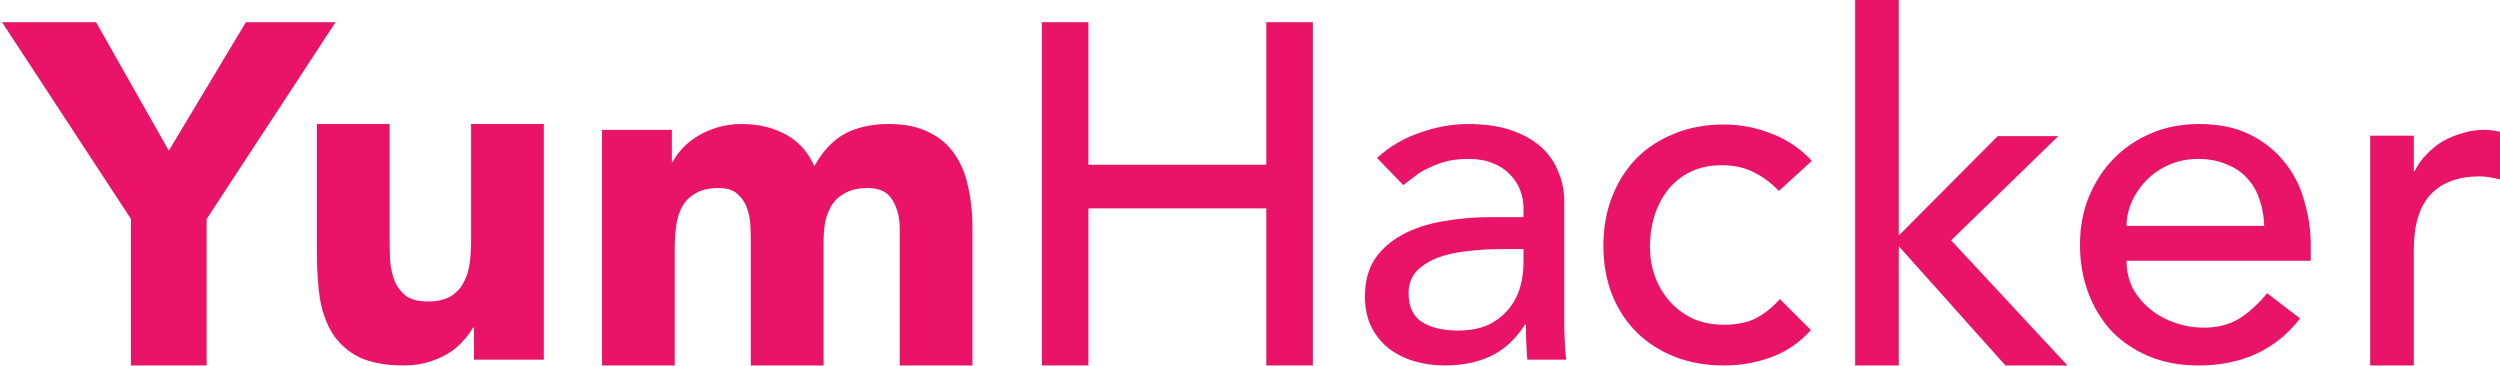
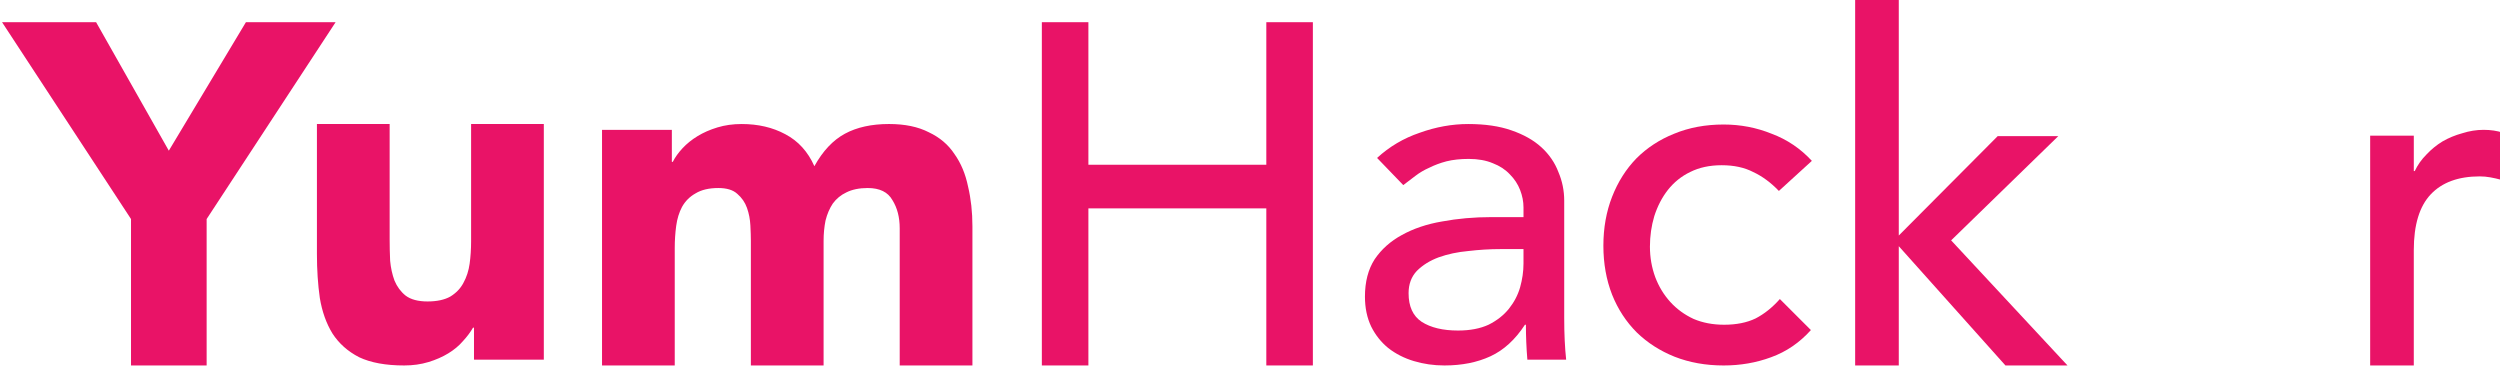
<svg xmlns="http://www.w3.org/2000/svg" xmlns:ns1="http://www.inkscape.org/namespaces/inkscape" xmlns:ns2="http://sodipodi.sourceforge.net/DTD/sodipodi-0.dtd" width="177.407" height="26" id="svg4883" version="1.1" ns1:version="0.48.2 r9819" ns2:docname="logo.svg">
  <defs id="defs4885" />
  <ns2:namedview id="base" pagecolor="#ffffff" bordercolor="#666666" borderopacity="1.0" ns1:pageopacity="0.0" ns1:pageshadow="2" ns1:zoom="1.4" ns1:cx="135.31917" ns1:cy="-14.920522" ns1:document-units="px" ns1:current-layer="g5442-7" showgrid="false" ns1:window-width="1272" ns1:window-height="972" ns1:window-x="245" ns1:window-y="45" ns1:window-maximized="0" fit-margin-top="0" fit-margin-left="0" fit-margin-right="0" fit-margin-bottom="0" />
  <g ns1:label="Layer 1" ns1:groupmode="layer" id="layer1" transform="translate(-193.513,-677.223)">
    <g transform="translate(-256.767,1001.692)" id="g3622" style="fill:#e91367;fill-opacity:1">
      <g transform="translate(10.982,-100.491)" style="fill:#e91367;fill-opacity:1" id="g5442-7">
        <g id="g3433" transform="matrix(0.867,0,0,0.867,58.573,-26.397)">
          <path d="m 449.853,-209.962 -10.556,-16.111 7.698,0 5.952,10.516 6.31,-10.516 7.341,0 -10.556,16.111 0,11.984 -6.19,0 0,-11.984" style="font-size:72px;font-style:normal;font-variant:normal;font-weight:800;font-stretch:normal;text-align:start;line-height:125%;letter-spacing:0px;word-spacing:0px;writing-mode:lr-tb;text-anchor:start;fill:#e91367;stroke:none;font-family:Avenir;-inkscape-font-specification:Avenir Ultra-Bold" id="path3406" ns1:connector-curvature="0" />
          <path d="m 483.639,-198.454 -5.714,0 0,-2.619 -0.079,0 c -0.212,0.37 -0.489,0.741 -0.833,1.111 -0.317,0.37 -0.714,0.701 -1.19,0.992 -0.476,0.291 -1.019,0.529 -1.627,0.714 -0.608,0.185 -1.27,0.278 -1.984,0.278 -1.508,-1e-5 -2.738,-0.225 -3.69,-0.675 -0.926,-0.476 -1.653,-1.124 -2.183,-1.944 -0.503,-0.82 -0.847,-1.786 -1.032,-2.897 -0.159,-1.111 -0.238,-2.315 -0.238,-3.611 l 0,-10.635 5.952,0 0,9.444 c -10e-6,0.556 0.013,1.138 0.04,1.746 0.053,0.582 0.172,1.124 0.357,1.627 0.212,0.503 0.516,0.913 0.913,1.23 0.423,0.317 1.018,0.476 1.786,0.476 0.767,0 1.389,-0.132 1.865,-0.397 0.476,-0.291 0.833,-0.661 1.071,-1.111 0.265,-0.476 0.436,-1.005 0.516,-1.587 0.079,-0.582 0.119,-1.19 0.119,-1.825 l 0,-9.603 5.952,0 0,19.286" style="font-size:72px;font-style:normal;font-variant:normal;font-weight:800;font-stretch:normal;text-align:start;line-height:125%;letter-spacing:0px;word-spacing:0px;writing-mode:lr-tb;text-anchor:start;fill:#e91367;stroke:none;font-family:Avenir;-inkscape-font-specification:Avenir Ultra-Bold" id="path3408" ns1:connector-curvature="0" />
          <path d="m 488.405,-217.263 5.714,0 0,2.619 0.079,0 c 0.185,-0.37 0.45,-0.741 0.794,-1.111 0.344,-0.37 0.754,-0.701 1.23,-0.992 0.476,-0.291 1.018,-0.529 1.627,-0.714 0.608,-0.185 1.27,-0.278 1.984,-0.278 1.349,1e-5 2.54,0.278 3.571,0.833 1.058,0.556 1.852,1.429 2.381,2.619 0.688,-1.243 1.521,-2.13 2.5,-2.659 0.979,-0.529 2.183,-0.794 3.611,-0.794 1.296,1e-5 2.381,0.225 3.254,0.675 0.899,0.423 1.6,1.019 2.103,1.786 0.529,0.741 0.899,1.627 1.111,2.659 0.238,1.005 0.357,2.09 0.357,3.254 l 0,11.389 -5.952,0 0,-11.23 c -2e-5,-0.899 -0.198,-1.667 -0.595,-2.302 -0.37,-0.661 -1.045,-0.992 -2.024,-0.992 -0.688,1e-5 -1.27,0.119 -1.746,0.357 -0.45,0.212 -0.82,0.516 -1.111,0.913 -0.265,0.397 -0.463,0.86 -0.595,1.389 -0.106,0.529 -0.159,1.085 -0.159,1.667 l 0,10.198 -5.952,0 0,-10.198 c -10e-6,-0.344 -0.013,-0.767 -0.04,-1.27 -0.026,-0.503 -0.119,-0.979 -0.278,-1.429 -0.159,-0.45 -0.423,-0.833 -0.794,-1.151 -0.344,-0.317 -0.86,-0.476 -1.548,-0.476 -0.767,1e-5 -1.389,0.146 -1.865,0.437 -0.476,0.265 -0.847,0.635 -1.111,1.111 -0.238,0.45 -0.397,0.966 -0.476,1.548 -0.079,0.582 -0.119,1.19 -0.119,1.825 l 0,9.603 -5.952,0 0,-19.286" style="font-size:72px;font-style:normal;font-variant:normal;font-weight:800;font-stretch:normal;text-align:start;line-height:125%;letter-spacing:0px;word-spacing:0px;writing-mode:lr-tb;text-anchor:start;fill:#e91367;stroke:none;font-family:Avenir;-inkscape-font-specification:Avenir Ultra-Bold" id="path3410" ns1:connector-curvature="0" />
          <path d="m 524.403,-226.073 3.81,0 0,11.667 14.563,0 0,-11.667 3.81,0 0,28.095 -3.81,0 0,-12.857 -14.563,0 0,12.857 -3.81,0 0,-28.095" style="font-size:72px;font-style:normal;font-variant:normal;font-weight:500;font-stretch:normal;text-align:start;line-height:125%;letter-spacing:0px;word-spacing:0px;writing-mode:lr-tb;text-anchor:start;fill:#e91367;stroke:none;font-family:Avenir;-inkscape-font-specification:Avenir Medium" id="path3412" ns1:connector-curvature="0" />
          <path d="m 551.841,-214.962 c 1.005,-0.926 2.169,-1.614 3.492,-2.063 1.323,-0.476 2.645,-0.714 3.968,-0.714 1.376,1e-5 2.553,0.172 3.532,0.516 1.005,0.344 1.825,0.807 2.46,1.389 0.635,0.582 1.098,1.257 1.389,2.024 0.317,0.741 0.476,1.521 0.476,2.341 l 0,9.603 c -2e-5,0.661 0.013,1.27 0.04,1.825 0.026,0.556 0.066,1.085 0.119,1.587 l -3.175,0 c -0.079,-0.952 -0.119,-1.905 -0.119,-2.857 l -0.079,0 c -0.794,1.217 -1.733,2.077 -2.817,2.579 -1.085,0.503 -2.341,0.754 -3.77,0.754 -0.873,-1e-5 -1.706,-0.119 -2.5,-0.357 -0.794,-0.238 -1.495,-0.595 -2.103,-1.071 -0.582,-0.476 -1.045,-1.058 -1.389,-1.746 -0.344,-0.714 -0.516,-1.534 -0.516,-2.46 -1e-5,-1.217 0.265,-2.235 0.794,-3.056 0.556,-0.82 1.296,-1.481 2.222,-1.984 0.952,-0.529 2.05,-0.899 3.294,-1.111 1.27,-0.238 2.619,-0.357 4.048,-0.357 l 2.619,0 0,-0.794 c -2e-5,-0.476 -0.093,-0.952 -0.278,-1.429 -0.185,-0.476 -0.463,-0.899 -0.833,-1.27 -0.37,-0.397 -0.833,-0.701 -1.389,-0.913 -0.556,-0.238 -1.217,-0.357 -1.984,-0.357 -0.688,1e-5 -1.296,0.066 -1.825,0.198 -0.503,0.132 -0.966,0.304 -1.389,0.516 -0.423,0.185 -0.807,0.41 -1.151,0.675 -0.344,0.265 -0.675,0.516 -0.992,0.754 l -2.143,-2.222 m 10.079,7.46 c -0.847,1e-5 -1.72,0.053 -2.619,0.159 -0.873,0.079 -1.68,0.251 -2.421,0.516 -0.714,0.265 -1.31,0.635 -1.786,1.111 -0.45,0.476 -0.675,1.085 -0.675,1.825 -10e-6,1.085 0.357,1.865 1.071,2.341 0.741,0.476 1.733,0.714 2.976,0.714 0.979,0 1.812,-0.159 2.5,-0.476 0.688,-0.344 1.243,-0.78 1.667,-1.31 0.423,-0.529 0.728,-1.111 0.913,-1.746 0.185,-0.661 0.278,-1.31 0.278,-1.944 l 0,-1.19 -1.905,0" style="font-size:72px;font-style:normal;font-variant:normal;font-weight:500;font-stretch:normal;text-align:start;line-height:125%;letter-spacing:0px;word-spacing:0px;writing-mode:lr-tb;text-anchor:start;fill:#e91367;stroke:none;font-family:Avenir;-inkscape-font-specification:Avenir Medium" id="path3414" ns1:connector-curvature="0" />
          <path d="m 584.728,-212.263 c -0.661,-0.688 -1.362,-1.204 -2.103,-1.548 -0.714,-0.37 -1.574,-0.556 -2.579,-0.556 -0.979,1e-5 -1.839,0.185 -2.579,0.556 -0.714,0.344 -1.323,0.833 -1.825,1.468 -0.476,0.608 -0.847,1.323 -1.111,2.143 -0.238,0.794 -0.357,1.627 -0.357,2.5 -10e-6,0.873 0.145,1.706 0.437,2.5 0.291,0.767 0.701,1.442 1.23,2.024 0.529,0.582 1.164,1.045 1.905,1.389 0.741,0.317 1.574,0.476 2.5,0.476 1.005,0 1.865,-0.172 2.579,-0.516 0.714,-0.37 1.376,-0.899 1.984,-1.587 l 2.54,2.54 c -0.926,1.032 -2.011,1.772 -3.254,2.222 -1.217,0.45 -2.513,0.675 -3.889,0.675 -1.455,-1e-5 -2.791,-0.238 -4.008,-0.714 -1.19,-0.476 -2.222,-1.138 -3.095,-1.984 -0.873,-0.873 -1.548,-1.905 -2.024,-3.095 -0.476,-1.217 -0.714,-2.553 -0.714,-4.008 -10e-6,-1.455 0.238,-2.791 0.714,-4.008 0.476,-1.217 1.138,-2.262 1.984,-3.135 0.873,-0.873 1.905,-1.548 3.095,-2.024 1.217,-0.503 2.566,-0.754 4.048,-0.754 1.376,1e-5 2.685,0.251 3.929,0.754 1.27,0.476 2.368,1.217 3.294,2.222 l -2.698,2.46" style="font-size:72px;font-style:normal;font-variant:normal;font-weight:500;font-stretch:normal;text-align:start;line-height:125%;letter-spacing:0px;word-spacing:0px;writing-mode:lr-tb;text-anchor:start;fill:#e91367;stroke:none;font-family:Avenir;-inkscape-font-specification:Avenir Medium" id="path3416" ns1:connector-curvature="0" />
          <path d="m 590.971,-227.978 3.571,0 0,19.365 8.095,-8.135 4.96,0 -8.77,8.532 9.524,10.238 -5.079,0 -8.73,-9.762 0,9.762 -3.571,0 0,-30" style="font-size:72px;font-style:normal;font-variant:normal;font-weight:500;font-stretch:normal;text-align:start;line-height:125%;letter-spacing:0px;word-spacing:0px;writing-mode:lr-tb;text-anchor:start;fill:#e91367;stroke:none;font-family:Avenir;-inkscape-font-specification:Avenir Medium" id="path3418" ns1:connector-curvature="0" />
-           <path d="m 613.183,-206.549 c 0,0.82 0.172,1.574 0.516,2.262 0.37,0.661 0.847,1.23 1.429,1.706 0.582,0.476 1.257,0.847 2.024,1.111 0.767,0.265 1.561,0.397 2.381,0.397 1.111,0 2.077,-0.251 2.897,-0.754 0.82,-0.529 1.574,-1.217 2.262,-2.063 l 2.698,2.063 c -1.984,2.566 -4.762,3.849 -8.333,3.849 -1.481,-1e-5 -2.831,-0.251 -4.048,-0.754 -1.19,-0.503 -2.209,-1.19 -3.056,-2.063 -0.82,-0.899 -1.455,-1.944 -1.905,-3.135 -0.45,-1.217 -0.675,-2.526 -0.675,-3.929 0,-1.402 0.238,-2.698 0.714,-3.889 0.503,-1.217 1.177,-2.262 2.024,-3.135 0.873,-0.899 1.905,-1.601 3.095,-2.103 1.19,-0.503 2.487,-0.754 3.889,-0.754 1.667,1e-5 3.069,0.291 4.206,0.873 1.164,0.582 2.116,1.349 2.857,2.302 0.741,0.926 1.27,1.984 1.587,3.175 0.344,1.164 0.516,2.354 0.516,3.571 l 0,1.27 -15.079,0 m 11.27,-2.857 c -0.026,-0.794 -0.159,-1.521 -0.397,-2.183 -0.212,-0.661 -0.542,-1.23 -0.992,-1.706 -0.45,-0.503 -1.019,-0.886 -1.706,-1.151 -0.661,-0.291 -1.442,-0.436 -2.341,-0.437 -0.873,1e-5 -1.68,0.172 -2.421,0.516 -0.714,0.317 -1.323,0.741 -1.825,1.27 -0.503,0.529 -0.899,1.124 -1.19,1.786 -0.265,0.635 -0.397,1.27 -0.397,1.905 l 11.27,0" style="font-size:72px;font-style:normal;font-variant:normal;font-weight:500;font-stretch:normal;text-align:start;line-height:125%;letter-spacing:0px;word-spacing:0px;writing-mode:lr-tb;text-anchor:start;fill:#e91367;stroke:none;font-family:Avenir;-inkscape-font-specification:Avenir Medium" id="path3420" ns1:connector-curvature="0" />
          <path d="m 633.125,-216.787 3.571,0 0,2.897 0.079,0 c 0.238,-0.503 0.556,-0.952 0.952,-1.349 0.397,-0.423 0.833,-0.78 1.31,-1.071 0.503,-0.291 1.045,-0.516 1.627,-0.675 0.582,-0.185 1.164,-0.278 1.746,-0.278 0.582,1e-5 1.111,0.079 1.587,0.238 l -0.159,3.849 c -0.291,-0.079 -0.582,-0.145 -0.873,-0.198 -0.291,-0.053 -0.582,-0.079 -0.873,-0.079 -1.746,1e-5 -3.082,0.489 -4.008,1.468 -0.926,0.979 -1.389,2.5 -1.389,4.564 l 0,9.444 -3.571,0 0,-18.81" style="font-size:72px;font-style:normal;font-variant:normal;font-weight:500;font-stretch:normal;text-align:start;line-height:125%;letter-spacing:0px;word-spacing:0px;writing-mode:lr-tb;text-anchor:start;fill:#e91367;stroke:none;font-family:Avenir;-inkscape-font-specification:Avenir Medium" id="path3422" ns1:connector-curvature="0" />
        </g>
      </g>
    </g>
  </g>
</svg>